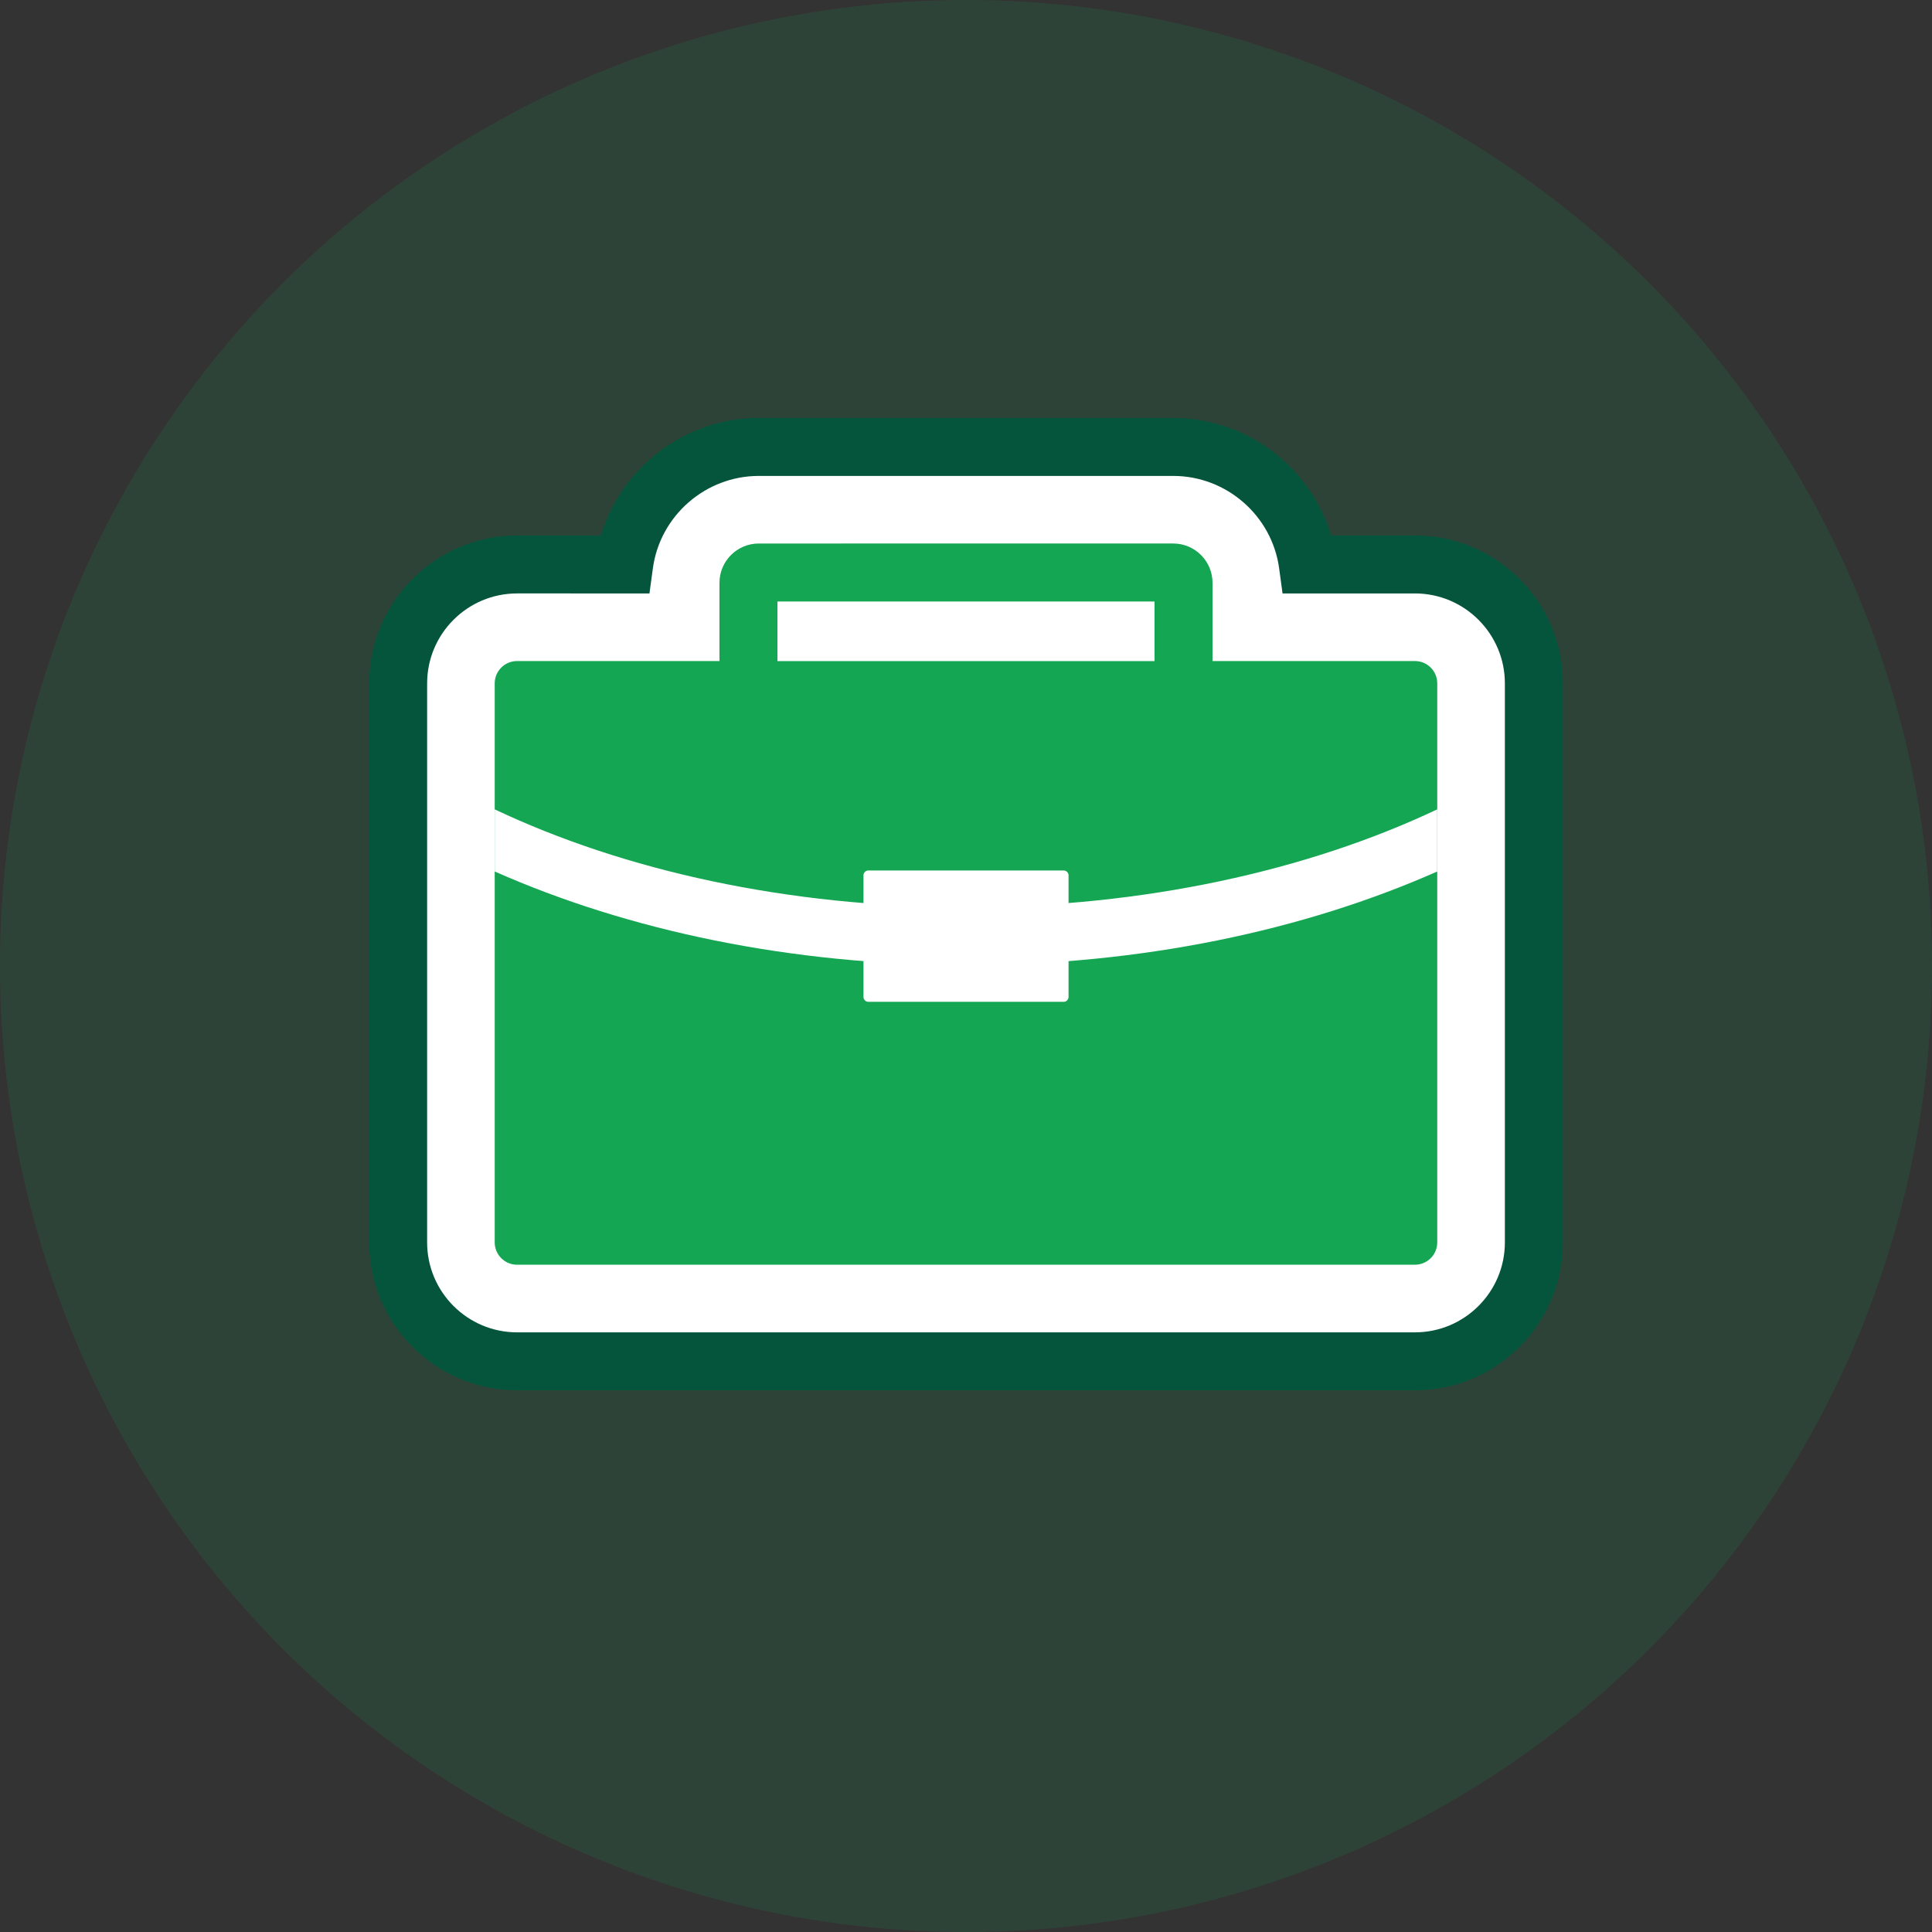
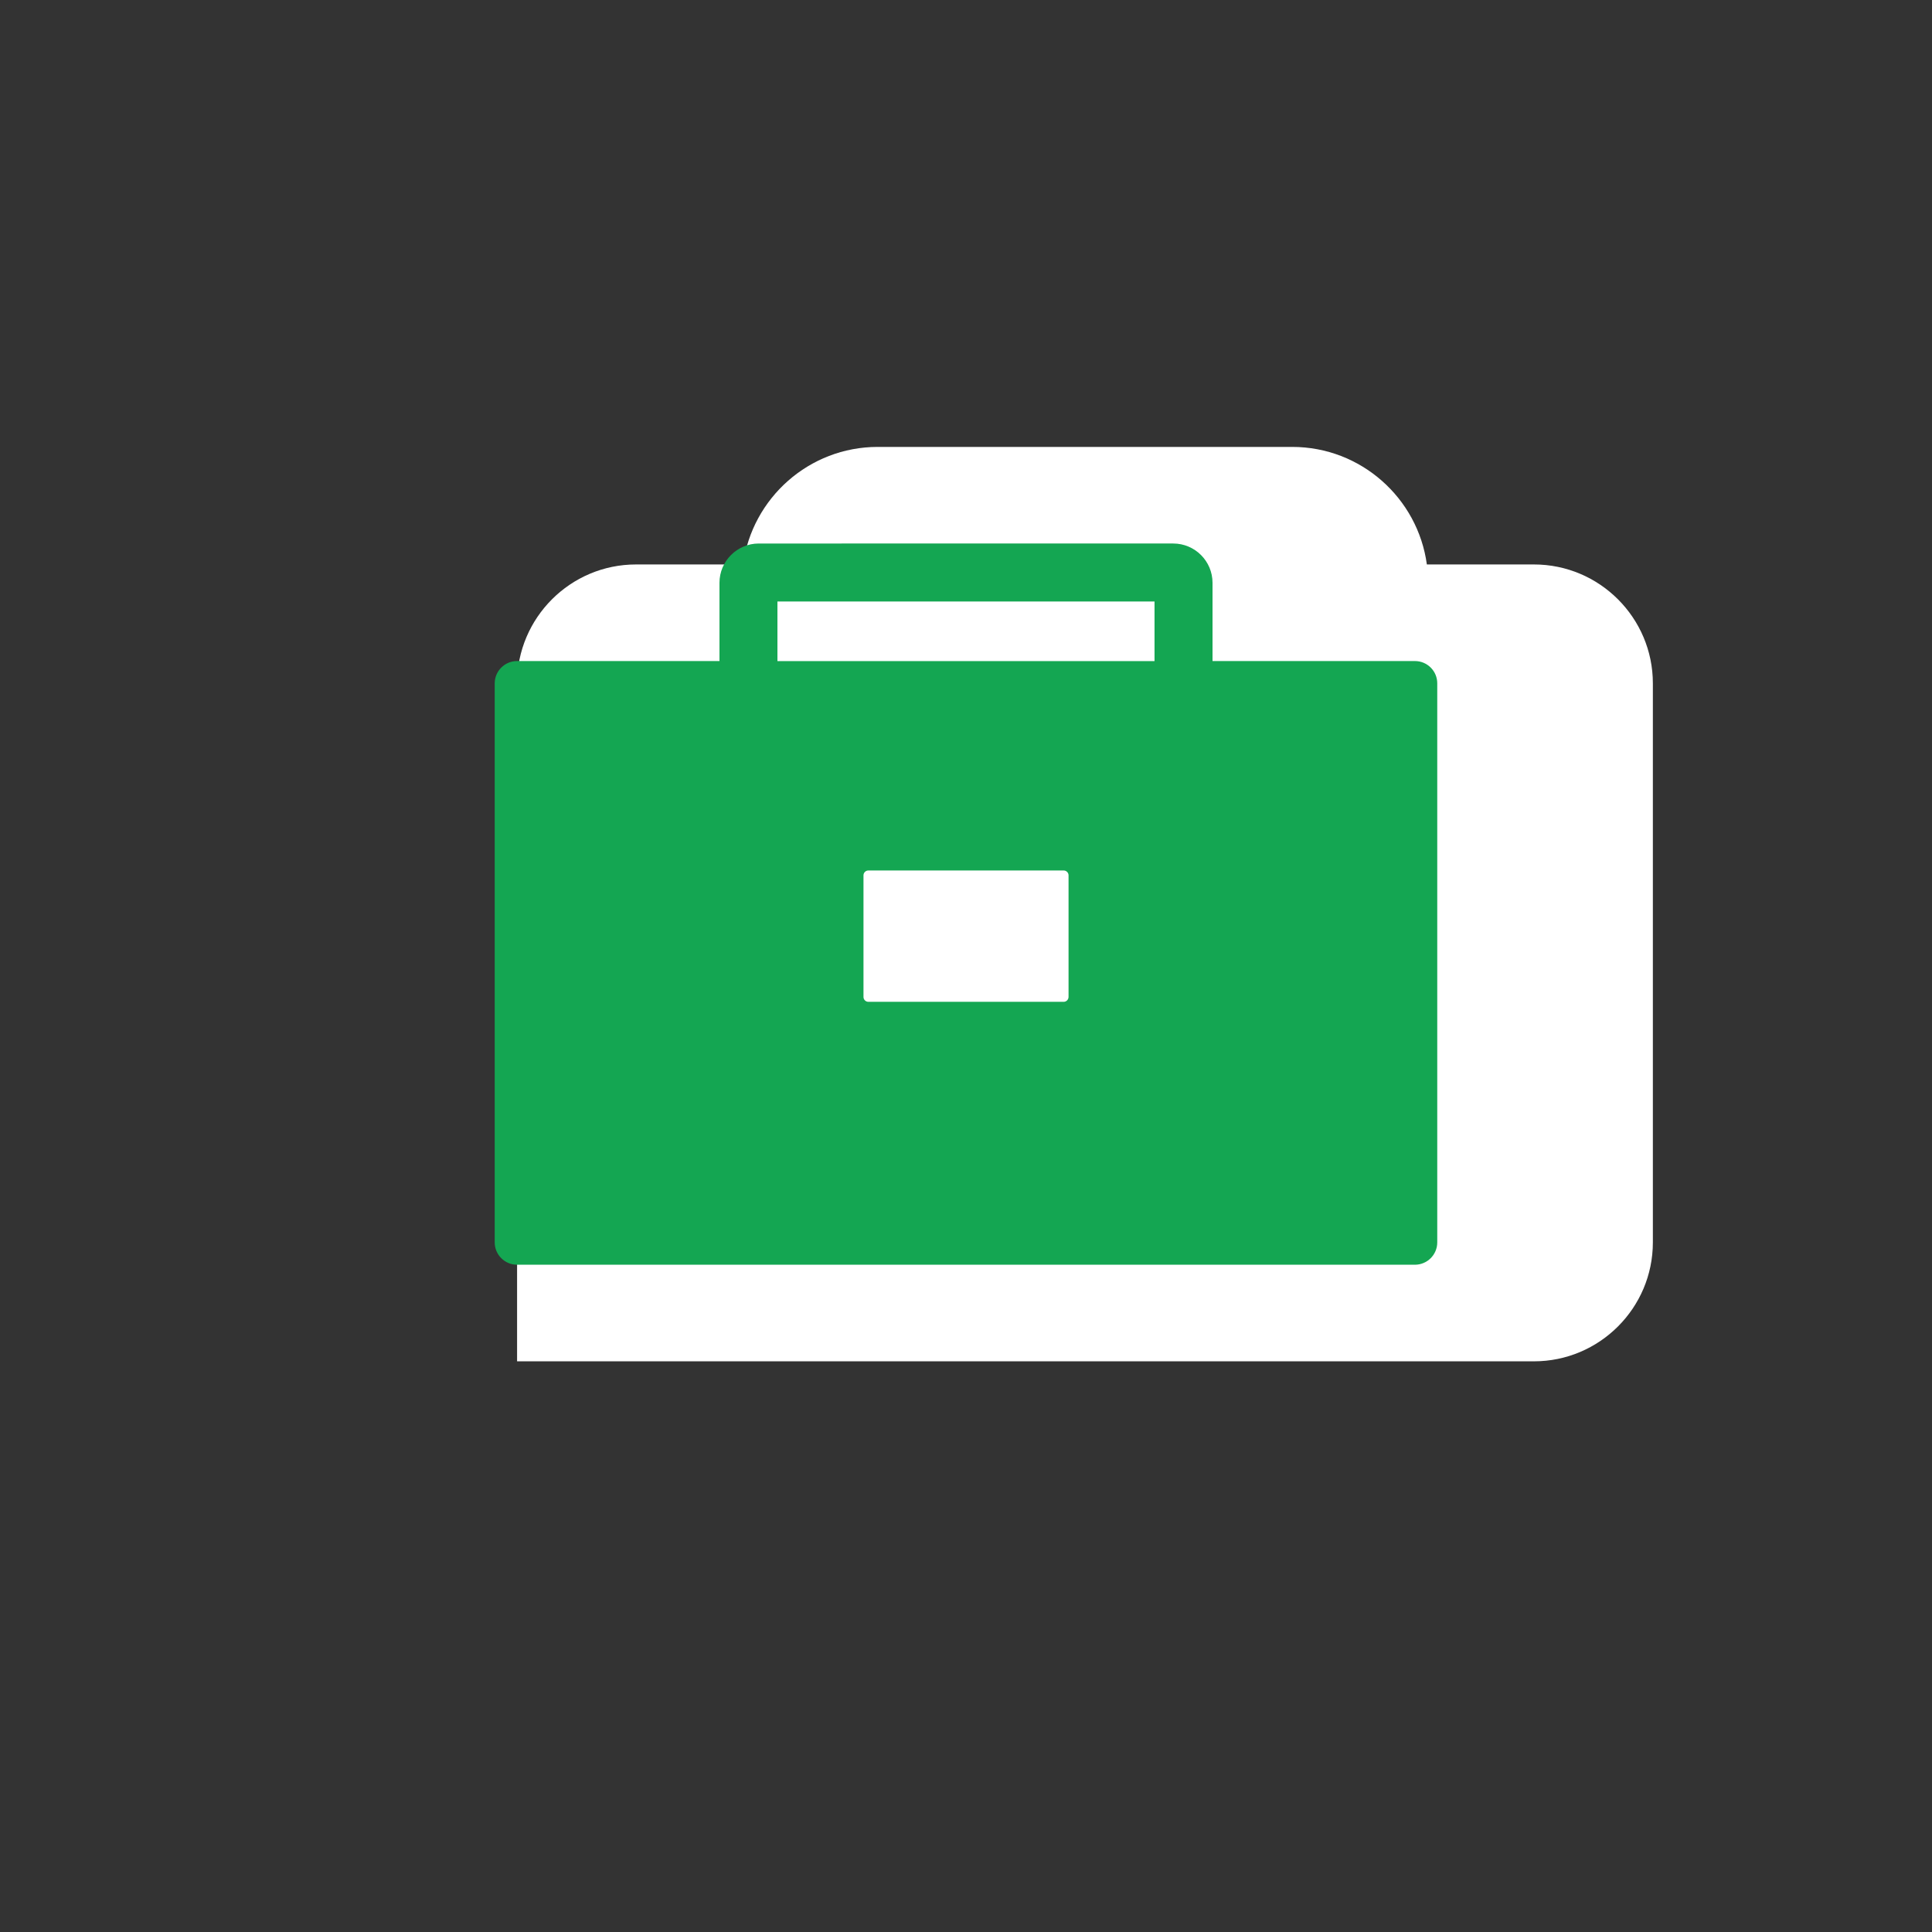
<svg xmlns="http://www.w3.org/2000/svg" version="1.1" id="Слой_1" x="0px" y="0px" viewBox="0 0 500 500" style="enable-background:new 0 0 500 500;" xml:space="preserve">
  <rect x="0" y="0" width="500" height="500" fill="#333333" stroke="none" />
  <style type="text/css">
	.st0{opacity:0.15;fill:#14A652;}
	.st1{fill:#FFFFFF;}
	.st2{fill:#05553D;}
	.st3{fill:#14A652;}
</style>
  <g>
-     <circle class="st0" cx="250" cy="250" r="250" />
    <g>
      <g>
-         <path class="st1" d="M133.82,352.31c-16.97,0-30.78-13.81-30.78-30.78V176.86c0-16.97,13.81-30.78,30.78-30.78h27.71     c2.33-17.15,17.07-30.42,34.85-30.42h107.26c17.78,0,32.52,13.26,34.85,30.42h27.71c16.97,0,30.78,13.81,30.78,30.78v144.67     c0,16.97-13.81,30.78-30.78,30.78H133.82z" />
-         <path class="st2" d="M366.18,359.81H133.82c-21.11,0-38.28-17.17-38.28-38.28V176.86c0-21.11,17.17-38.28,38.28-38.28h21.68     c5.33-17.73,21.87-30.42,40.87-30.42h107.27c19,0,35.54,12.69,40.87,30.42h21.68c21.11,0,38.28,17.17,38.28,38.28v144.67     C404.46,342.64,387.29,359.81,366.18,359.81z M133.82,153.58c-12.84,0-23.28,10.44-23.28,23.28v144.67     c0,12.84,10.44,23.28,23.28,23.28h232.36c12.84,0,23.28-10.44,23.28-23.28V176.86c0-12.84-10.44-23.28-23.28-23.28h-34.26     l-0.88-6.49c-1.85-13.64-13.63-23.92-27.41-23.92H196.37c-13.78,0-25.56,10.29-27.41,23.92l-0.88,6.49H133.82z" />
+         <path class="st1" d="M133.82,352.31V176.86c0-16.97,13.81-30.78,30.78-30.78h27.71     c2.33-17.15,17.07-30.42,34.85-30.42h107.26c17.78,0,32.52,13.26,34.85,30.42h27.71c16.97,0,30.78,13.81,30.78,30.78v144.67     c0,16.97-13.81,30.78-30.78,30.78H133.82z" />
      </g>
      <path class="st3" d="M366.19,171.08H313.8v-20.25c0-5.61-4.56-10.17-10.17-10.17H196.37c-5.61,0-10.17,4.56-10.17,10.17v20.25    h-52.39c-3.19,0-5.78,2.59-5.78,5.78v144.67c0,3.19,2.59,5.78,5.78,5.78h232.37c3.19,0,5.78-2.59,5.78-5.78V176.86    C371.97,173.67,369.38,171.08,366.19,171.08z M201.2,155.67h97.59v15.42H201.2V155.67z" />
      <path class="st1" d="M275.28,259.27h-50.55c-0.69,0-1.26-0.56-1.26-1.26v-31.47c0-0.69,0.56-1.26,1.26-1.26h50.55    c0.69,0,1.26,0.56,1.26,1.26v31.47C276.53,258.7,275.97,259.27,275.28,259.27z" />
      <g>
-         <path class="st1" d="M128.03,209.46v16.08c34.4,15.23,76.5,24.23,121.97,24.23c45.47,0,87.57-9,121.96-24.23v-16.08     c-33.41,15.81-75.82,25.31-121.96,25.31C203.86,234.77,161.44,225.28,128.03,209.46z" />
-       </g>
+         </g>
    </g>
  </g>
</svg>